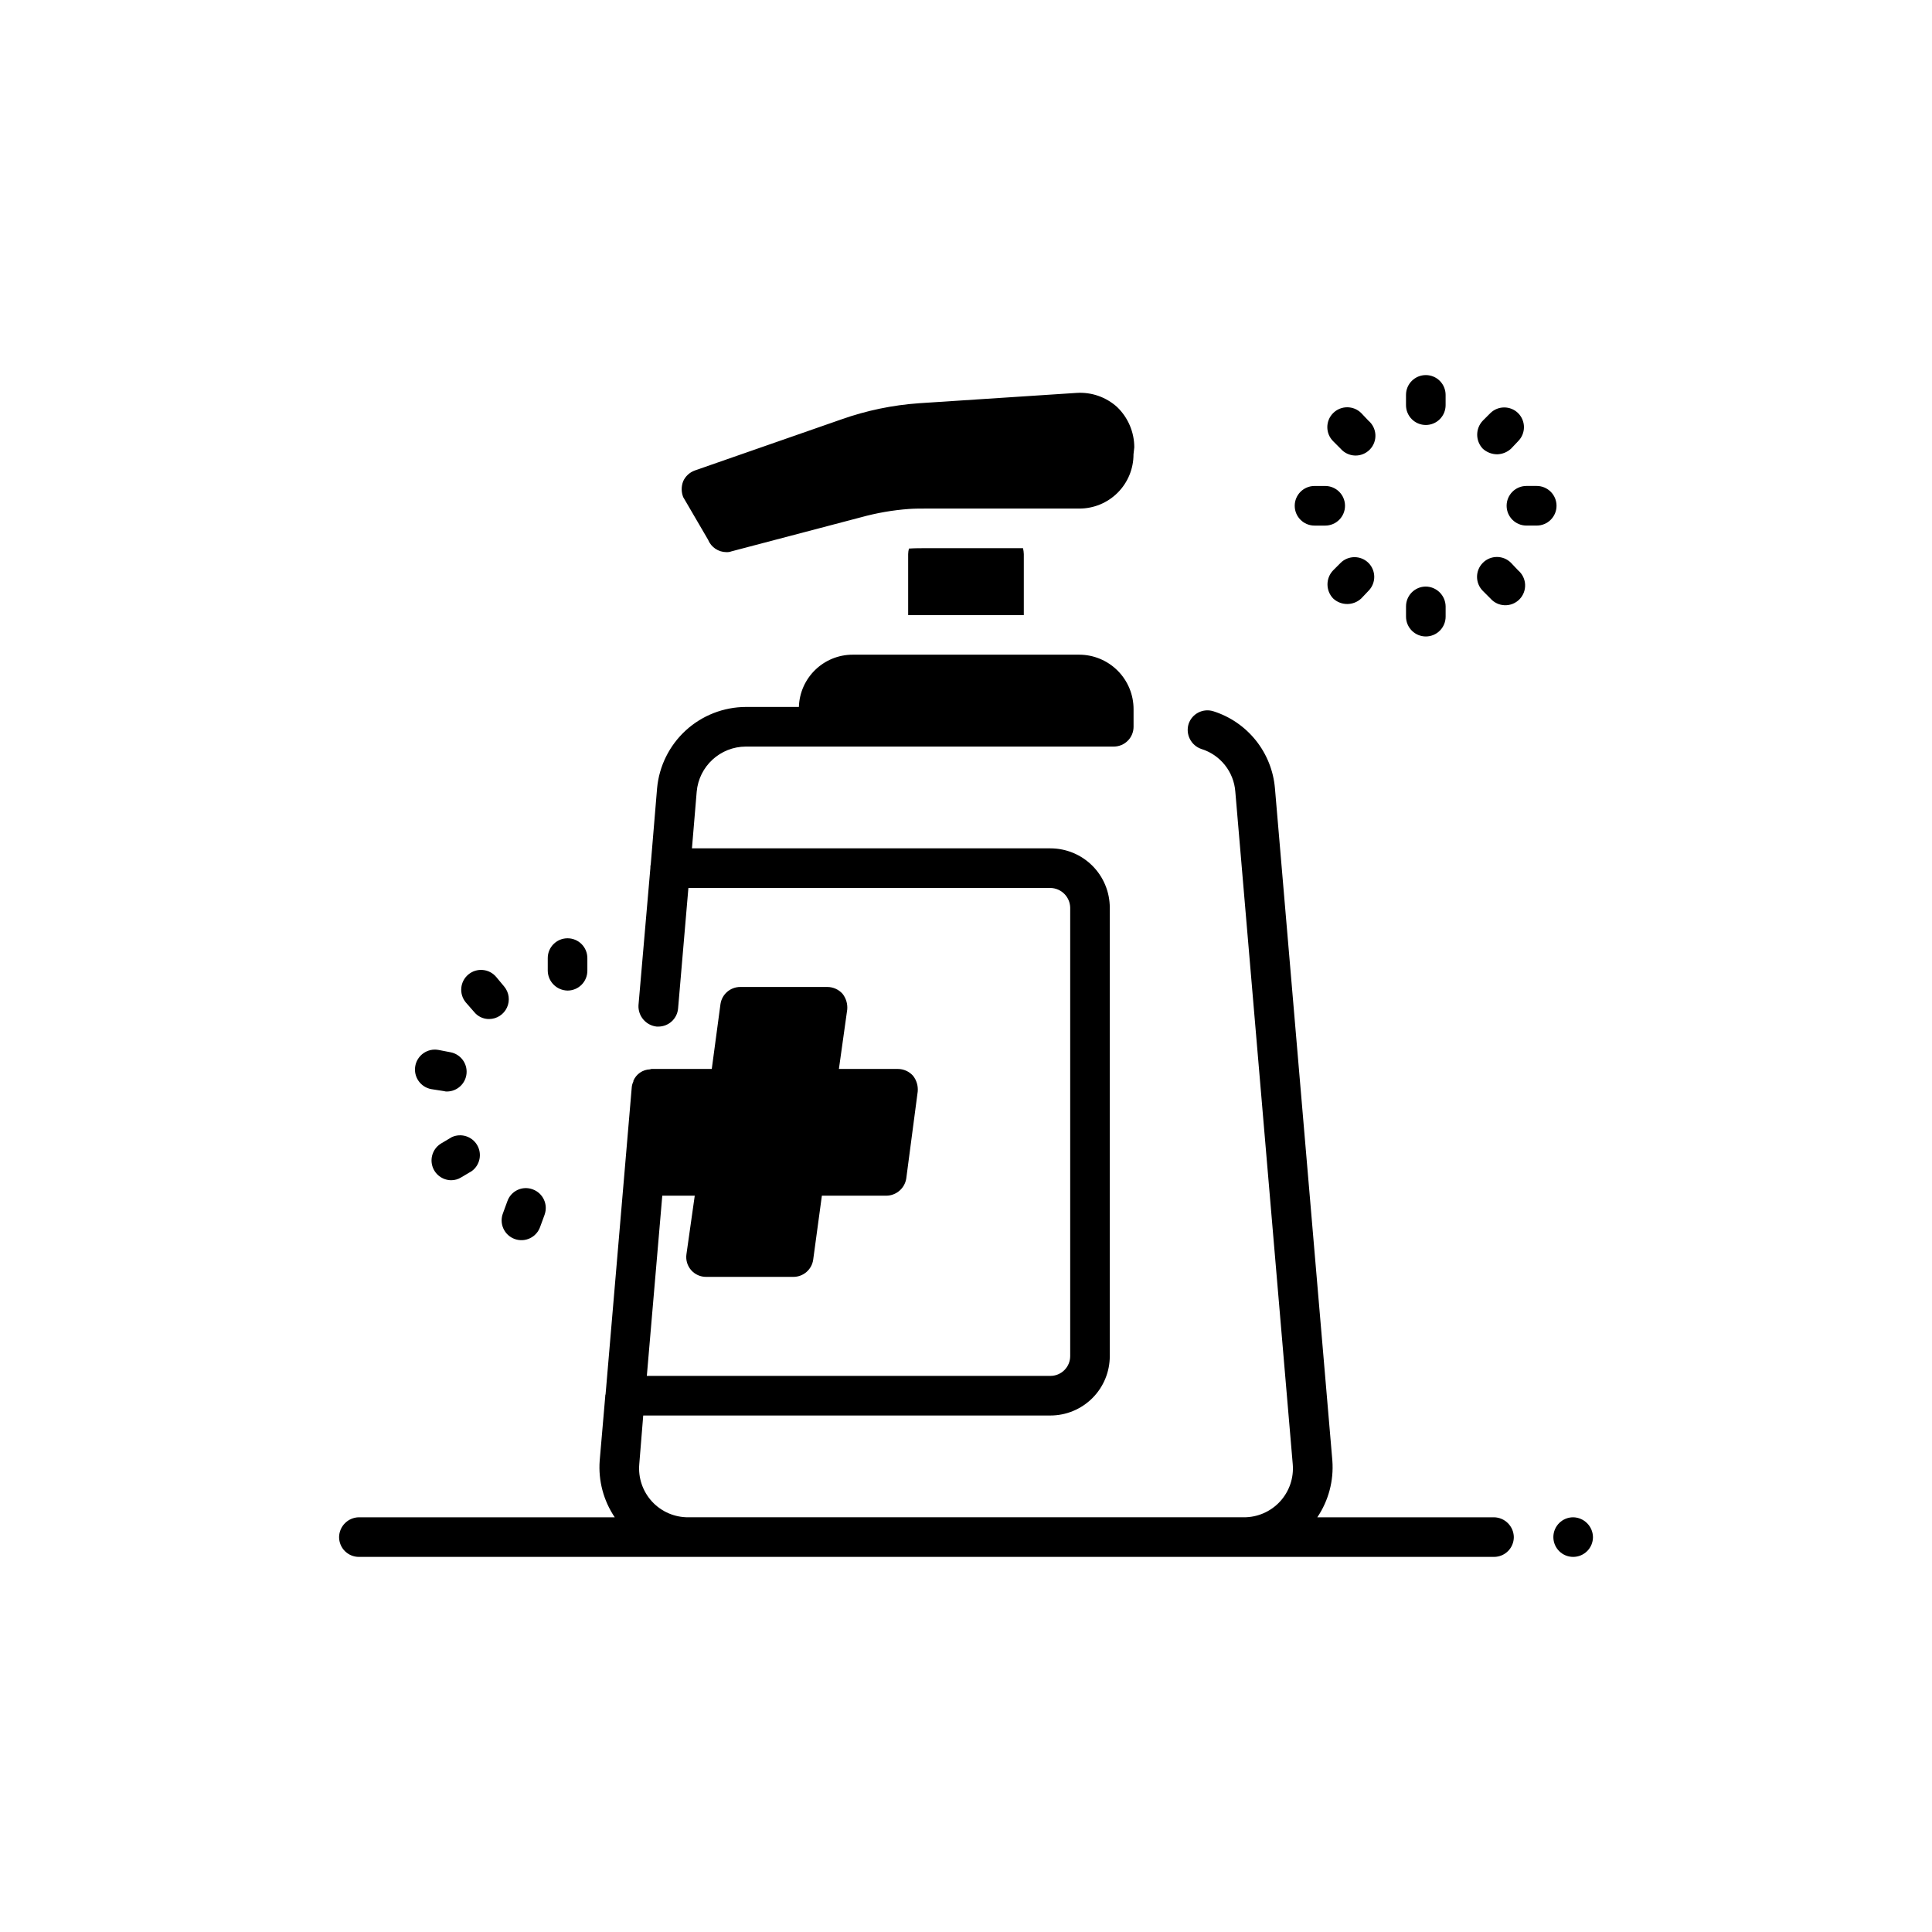
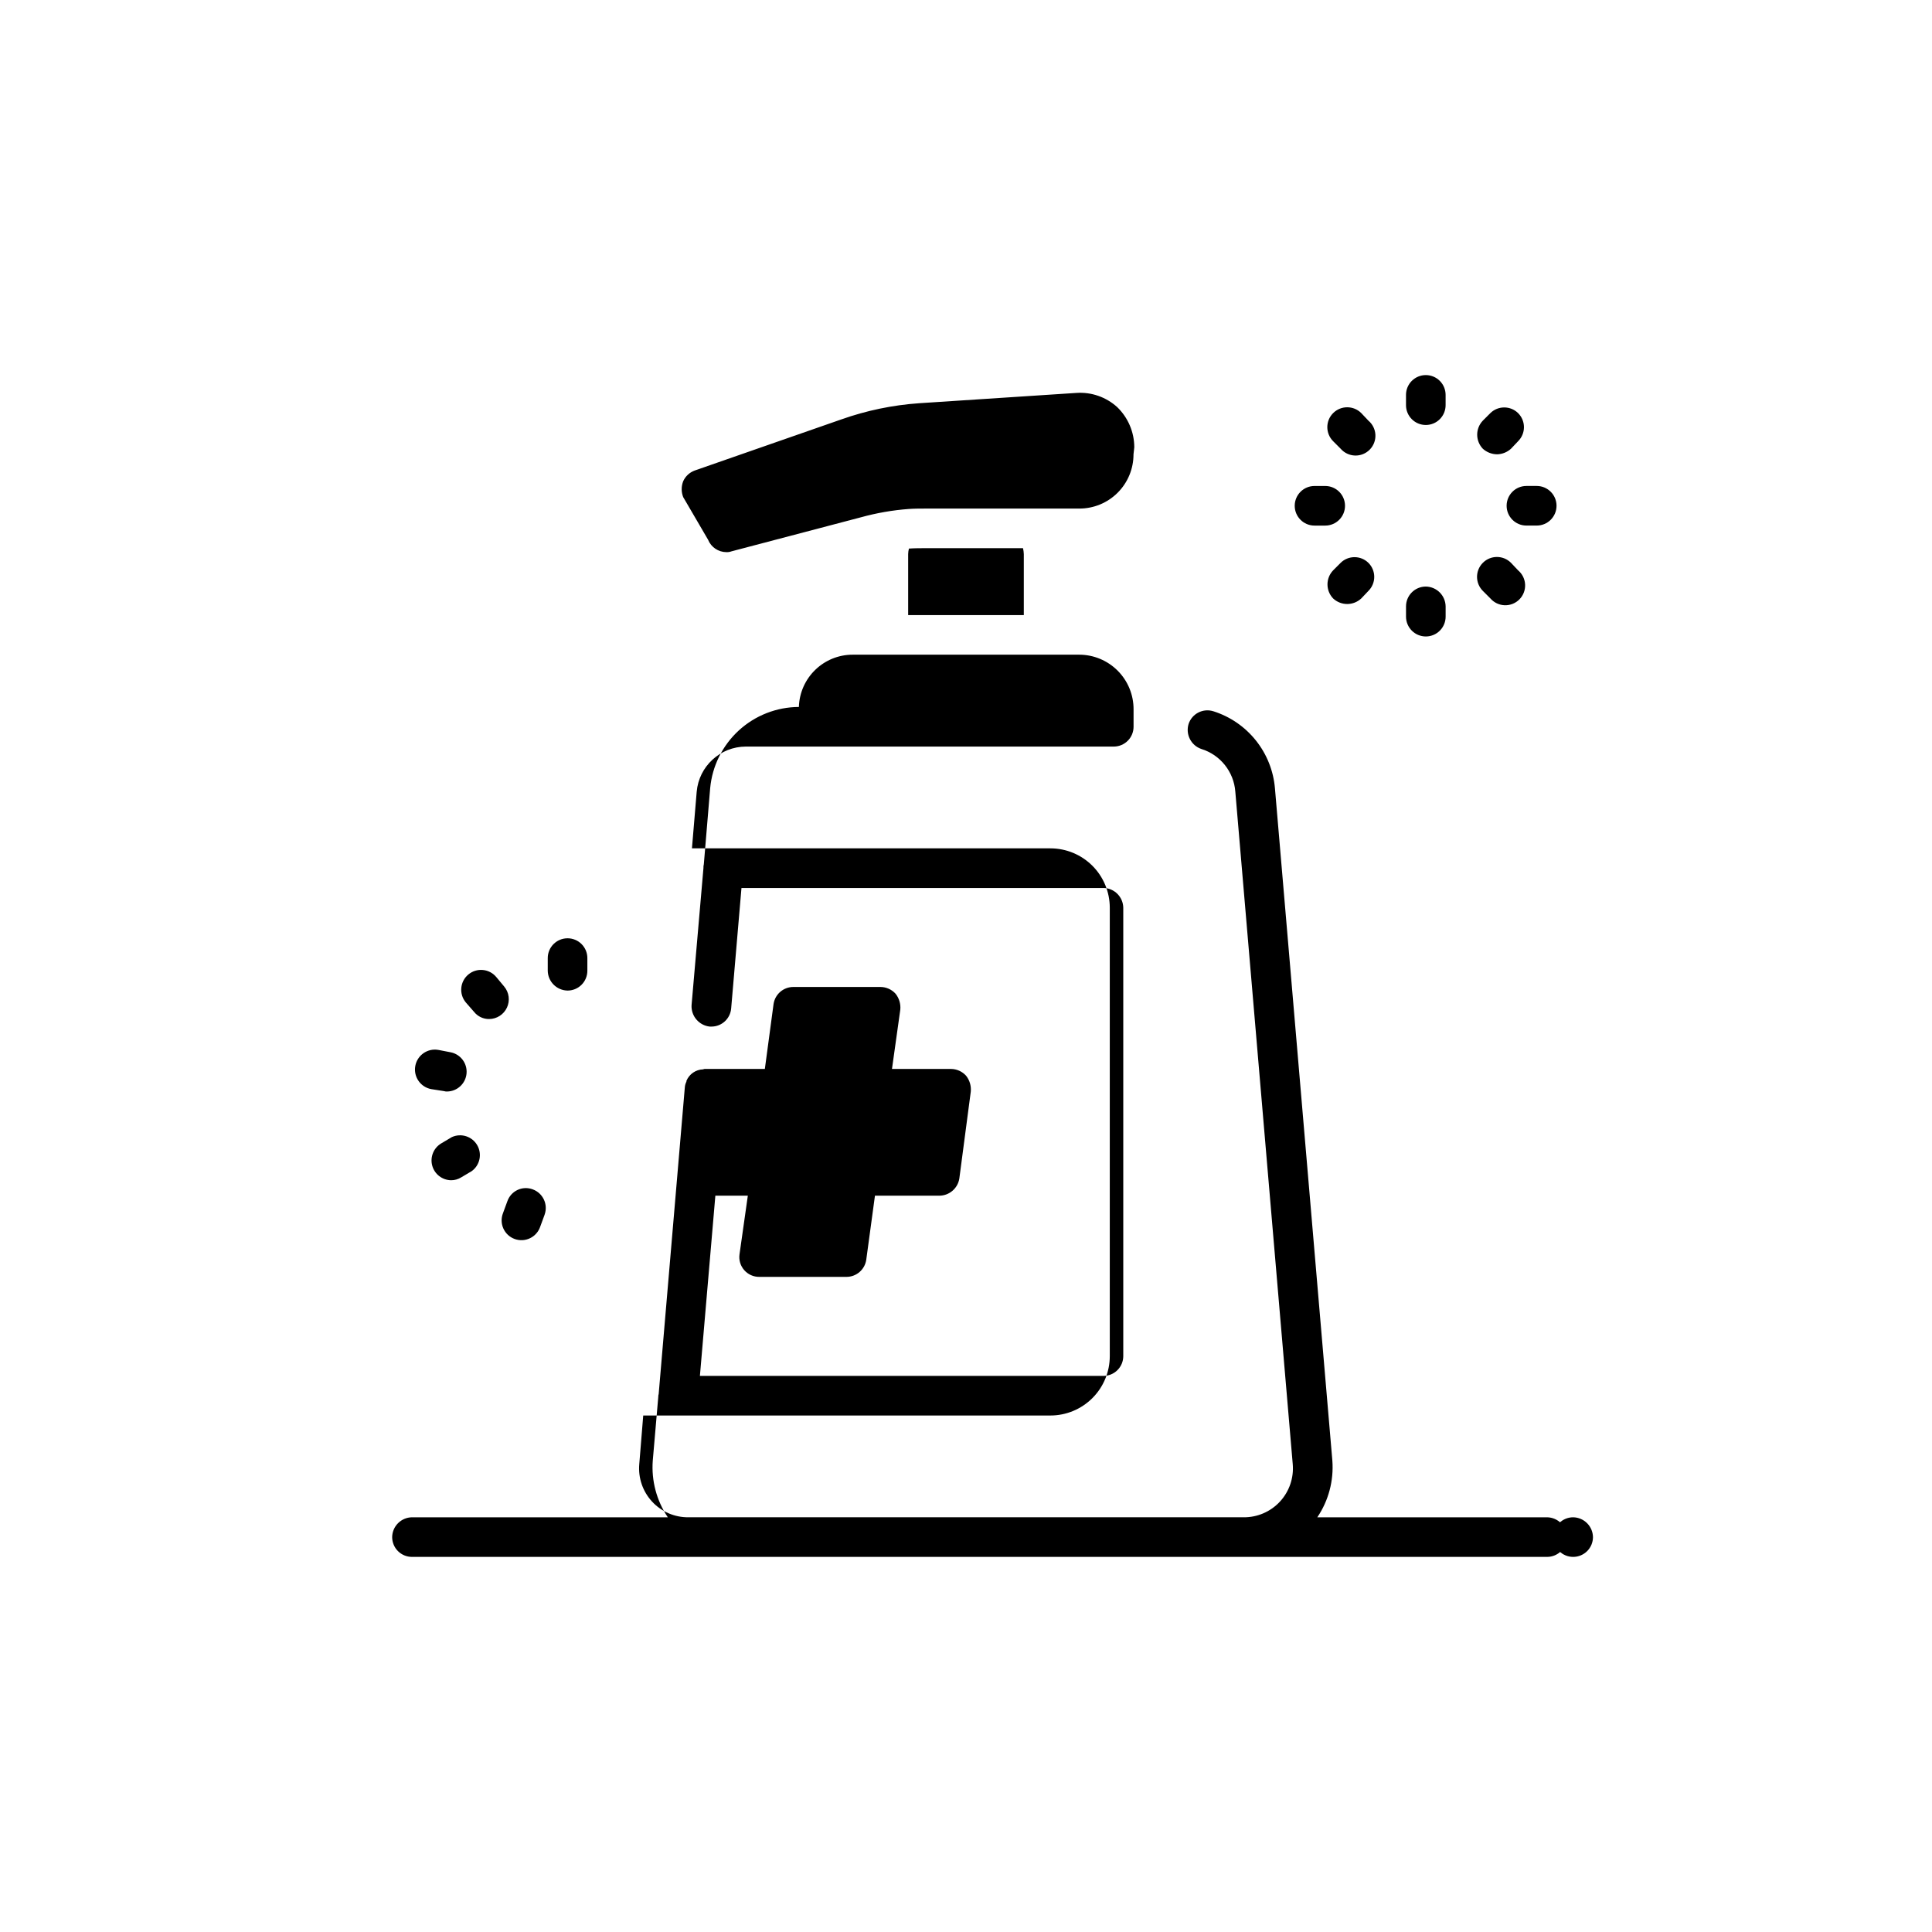
<svg xmlns="http://www.w3.org/2000/svg" fill="#000000" width="800px" height="800px" version="1.1" viewBox="144 144 512 512">
-   <path d="m389.5 289.27h25.609c0.121 0.516 0.191 1.043 0.211 1.574v16.164h-30.648v-16.164c0.008-0.496 0.078-0.988 0.207-1.469 1.574-0.105 3.047-0.105 4.621-0.105zm109.79 3.883-1.996 1.996c-1.996 2.082-1.996 5.367 0 7.449 2.098 1.961 5.356 1.961 7.453 0l1.891-1.996-0.004 0.004c0.996-0.984 1.555-2.328 1.555-3.727s-0.559-2.742-1.555-3.727c-2.039-2-5.305-2-7.348 0zm-6.926-9.867h2.832c2.898 0 5.246-2.348 5.246-5.246 0-2.898-2.348-5.25-5.246-5.25h-2.836c-2.898 0-5.246 2.352-5.246 5.25 0 2.898 2.348 5.246 5.246 5.246zm-160.7 3.777-0.004 0.004c0.805 1.957 2.711 3.242 4.828 3.254 0.465 0.023 0.93-0.047 1.367-0.211l34.32-9.027c4.152-1.148 8.406-1.887 12.699-2.203 1.574-0.105 3.043-0.105 4.617-0.105h40.516c3.82 0.012 7.484-1.5 10.184-4.199 2.699-2.699 4.207-6.363 4.199-10.18l0.211-1.891h-0.004c-0.016-3.996-1.641-7.816-4.512-10.602-2.938-2.68-6.844-4.043-10.812-3.777l-41.668 2.731c-7.055 0.488-14.012 1.938-20.676 4.301l-38.836 13.539c-1.355 0.5-2.453 1.52-3.043 2.836-0.527 1.352-0.527 2.848 0 4.199zm190.19-30.438c1.391 0 2.727-0.551 3.707-1.535 0.984-0.984 1.539-2.32 1.539-3.711v-2.731c0-1.391-0.555-2.727-1.539-3.711-0.98-0.984-2.316-1.535-3.707-1.535-2.898 0-5.25 2.348-5.25 5.246v2.731c0 1.391 0.555 2.727 1.539 3.711 0.98 0.984 2.316 1.535 3.711 1.535zm18.895 7.766-0.004 0.004c1.363-0.031 2.668-0.551 3.676-1.469l1.891-1.996h-0.004c0.996-0.984 1.555-2.328 1.555-3.727 0-1.398-0.559-2.738-1.555-3.727-2.039-2-5.305-2-7.348 0l-1.996 1.996h0.004c-1.996 2.082-1.996 5.367 0 7.453 1.035 0.934 2.379 1.457 3.777 1.469zm-246.34 142.12c1.391 0 2.727-0.555 3.711-1.539s1.535-2.32 1.535-3.711v-3.359c0-1.391-0.551-2.727-1.535-3.711s-2.32-1.535-3.711-1.535c-2.898 0-5.25 2.348-5.25 5.246v3.359c0.047 2.879 2.367 5.203 5.25 5.25zm204.88-143.59c0.961 1.102 2.336 1.754 3.797 1.801 1.461 0.047 2.875-0.52 3.902-1.562 1.027-1.039 1.574-2.461 1.508-3.922-0.07-1.461-0.742-2.828-1.859-3.769l-1.891-1.996h0.004c-2.059-2.055-5.394-2.055-7.453 0-2.059 2.059-2.059 5.394 0 7.453zm22.566 49.75h0.004c1.391 0 2.727-0.555 3.707-1.539 0.984-0.984 1.539-2.316 1.539-3.711v-2.731 0.004c-0.047-2.879-2.367-5.203-5.246-5.25-2.898 0-5.25 2.352-5.25 5.25v2.731-0.004c0 1.395 0.555 2.727 1.539 3.711 0.98 0.984 2.316 1.539 3.711 1.539zm29.391-39.887h-2.731c-2.898 0-5.246 2.352-5.246 5.25 0 2.898 2.348 5.246 5.246 5.246h2.731c2.898 0 5.25-2.348 5.25-5.246 0-2.898-2.352-5.25-5.25-5.25zm-6.824 20.363h0.004c-2.059-2.059-5.394-2.059-7.453 0-2.059 2.059-2.059 5.394 0 7.453l1.996 1.996-0.004-0.004c0.961 1.105 2.336 1.758 3.797 1.805 1.461 0.047 2.875-0.52 3.902-1.562 1.027-1.039 1.57-2.461 1.504-3.922-0.066-1.461-0.738-2.828-1.855-3.769zm16.48 252.95c-2.898 0-5.246 2.352-5.246 5.25 0 1.391 0.551 2.727 1.535 3.711s2.32 1.535 3.711 1.535 2.727-0.551 3.711-1.535 1.539-2.32 1.539-3.711c-0.047-2.879-2.371-5.203-5.25-5.25zm-283.6-80.609c-0.52 1.32-0.484 2.793 0.098 4.086 0.586 1.293 1.664 2.293 3 2.773 1.332 0.484 2.805 0.406 4.078-0.215 1.273-0.617 2.246-1.727 2.691-3.074l1.156-3.148h-0.004c0.984-2.727-0.426-5.731-3.148-6.719-1.309-0.492-2.758-0.438-4.023 0.156-1.266 0.594-2.238 1.672-2.695 2.992zm262.61 80.609h-46.812c2.977-4.41 4.383-9.699 3.988-15.008l-15.219-178.22c-0.398-4.621-2.156-9.02-5.051-12.645-2.894-3.625-6.797-6.309-11.219-7.719-2.754-0.895-5.711 0.609-6.613 3.359-0.84 2.75 0.645 5.672 3.359 6.613 5.059 1.559 8.641 6.059 9.027 11.336l15.219 178.22c0.312 3.633-0.918 7.231-3.398 9.91-2.477 2.676-5.969 4.184-9.617 4.152h-147.15c-3.648 0.031-7.141-1.477-9.617-4.152-2.477-2.68-3.711-6.277-3.398-9.91l1.051-12.91h107.9c4.176 0 8.18-1.66 11.133-4.613 2.953-2.949 4.609-6.957 4.609-11.133v-118.81c0-4.176-1.656-8.18-4.609-11.133s-6.957-4.613-11.133-4.613h-94.988l1.258-15.008c0.598-6.754 6.238-11.938 13.016-11.965h97.508c1.391 0 2.727-0.555 3.711-1.539s1.539-2.316 1.539-3.711v-4.617c0.016-3.828-1.492-7.508-4.188-10.223-2.699-2.719-6.367-4.25-10.195-4.262h-60.035c-7.723-0.004-14.047 6.137-14.273 13.855h-14.066c-5.891 0.02-11.566 2.238-15.914 6.215-4.344 3.981-7.055 9.434-7.598 15.301l-1.68 20.152c-0.086 0.344-0.121 0.695-0.105 1.051l-3.148 36.316c-0.148 2.871 1.969 5.359 4.828 5.668h0.422c2.742 0.008 5.027-2.098 5.246-4.828l2.731-31.906h95.934v-0.004c2.879 0.047 5.203 2.371 5.246 5.25v118.81c0 1.395-0.551 2.727-1.535 3.711s-2.32 1.539-3.711 1.539h-106.95l4.094-47.758h8.605l-2.203 15.535c-0.215 1.512 0.242 3.047 1.25 4.195 1.008 1.148 2.469 1.801 3.996 1.785h23.09c2.629 0.004 4.859-1.914 5.25-4.512l2.309-17.004h17.109c2.609-0.035 4.82-1.938 5.246-4.512l3.043-23.09v-0.004c0.137-1.508-0.312-3.012-1.258-4.195-1.02-1.129-2.469-1.777-3.988-1.785h-15.641l2.207-15.746c0.133-1.508-0.316-3.012-1.262-4.195-1.02-1.129-2.469-1.777-3.988-1.785h-23.09c-2.625-0.004-4.859 1.914-5.25 4.512l-2.309 17.215h-15.953c-0.211 0-0.316 0.105-0.418 0.105h-0.004c-1.938 0.062-3.66 1.254-4.406 3.043v0.211c-0.234 0.457-0.379 0.957-0.422 1.469l-6.926 81.238c0 0.211-0.105 0.316-0.105 0.523v0.211l-1.469 17.004c-0.395 5.309 1.012 10.598 3.988 15.008h-67.805c-2.879 0.047-5.203 2.371-5.246 5.25 0 1.391 0.551 2.727 1.535 3.711 0.984 0.984 2.32 1.535 3.711 1.535h300.82c1.391 0 2.727-0.551 3.711-1.535s1.539-2.32 1.539-3.711c-0.047-2.879-2.371-5.203-5.25-5.25zm-270.27-133.93c0.969 1.211 2.441 1.906 3.988 1.887 2.031-0.016 3.867-1.199 4.719-3.039 0.852-1.84 0.57-4.008-0.73-5.566l-2.098-2.519c-1.855-2.231-5.168-2.539-7.398-0.684-2.234 1.855-2.539 5.168-0.684 7.402zm-11.336 20.465 3.359 0.523c0.273 0.09 0.555 0.125 0.84 0.105 2.68-0.047 4.891-2.106 5.133-4.769 0.242-2.668-1.562-5.09-4.188-5.621l-3.254-0.629c-2.871-0.523-5.617 1.383-6.141 4.25-0.52 2.871 1.383 5.621 4.25 6.141zm5.457 12.699-2.832 1.68c-2.023 1.203-3 3.606-2.391 5.879 0.613 2.269 2.66 3.859 5.016 3.883 0.926 0.004 1.832-0.25 2.625-0.734l2.832-1.68c2.176-1.582 2.805-4.555 1.449-6.883-1.352-2.324-4.246-3.25-6.695-2.144z" />
+   <path d="m389.5 289.27h25.609c0.121 0.516 0.191 1.043 0.211 1.574v16.164h-30.648v-16.164c0.008-0.496 0.078-0.988 0.207-1.469 1.574-0.105 3.047-0.105 4.621-0.105zm109.79 3.883-1.996 1.996c-1.996 2.082-1.996 5.367 0 7.449 2.098 1.961 5.356 1.961 7.453 0l1.891-1.996-0.004 0.004c0.996-0.984 1.555-2.328 1.555-3.727s-0.559-2.742-1.555-3.727c-2.039-2-5.305-2-7.348 0zm-6.926-9.867h2.832c2.898 0 5.246-2.348 5.246-5.246 0-2.898-2.348-5.25-5.246-5.25h-2.836c-2.898 0-5.246 2.352-5.246 5.25 0 2.898 2.348 5.246 5.246 5.246zm-160.7 3.777-0.004 0.004c0.805 1.957 2.711 3.242 4.828 3.254 0.465 0.023 0.93-0.047 1.367-0.211l34.32-9.027c4.152-1.148 8.406-1.887 12.699-2.203 1.574-0.105 3.043-0.105 4.617-0.105h40.516c3.82 0.012 7.484-1.5 10.184-4.199 2.699-2.699 4.207-6.363 4.199-10.18l0.211-1.891h-0.004c-0.016-3.996-1.641-7.816-4.512-10.602-2.938-2.68-6.844-4.043-10.812-3.777l-41.668 2.731c-7.055 0.488-14.012 1.938-20.676 4.301l-38.836 13.539c-1.355 0.5-2.453 1.52-3.043 2.836-0.527 1.352-0.527 2.848 0 4.199zm190.19-30.438c1.391 0 2.727-0.551 3.707-1.535 0.984-0.984 1.539-2.32 1.539-3.711v-2.731c0-1.391-0.555-2.727-1.539-3.711-0.98-0.984-2.316-1.535-3.707-1.535-2.898 0-5.25 2.348-5.25 5.246v2.731c0 1.391 0.555 2.727 1.539 3.711 0.98 0.984 2.316 1.535 3.711 1.535zm18.895 7.766-0.004 0.004c1.363-0.031 2.668-0.551 3.676-1.469l1.891-1.996h-0.004c0.996-0.984 1.555-2.328 1.555-3.727 0-1.398-0.559-2.738-1.555-3.727-2.039-2-5.305-2-7.348 0l-1.996 1.996h0.004c-1.996 2.082-1.996 5.367 0 7.453 1.035 0.934 2.379 1.457 3.777 1.469zm-246.34 142.12c1.391 0 2.727-0.555 3.711-1.539s1.535-2.32 1.535-3.711v-3.359c0-1.391-0.551-2.727-1.535-3.711s-2.32-1.535-3.711-1.535c-2.898 0-5.25 2.348-5.25 5.246v3.359c0.047 2.879 2.367 5.203 5.25 5.25zm204.88-143.59c0.961 1.102 2.336 1.754 3.797 1.801 1.461 0.047 2.875-0.52 3.902-1.562 1.027-1.039 1.574-2.461 1.508-3.922-0.07-1.461-0.742-2.828-1.859-3.769l-1.891-1.996h0.004c-2.059-2.055-5.394-2.055-7.453 0-2.059 2.059-2.059 5.394 0 7.453zm22.566 49.75h0.004c1.391 0 2.727-0.555 3.707-1.539 0.984-0.984 1.539-2.316 1.539-3.711v-2.731 0.004c-0.047-2.879-2.367-5.203-5.246-5.25-2.898 0-5.25 2.352-5.25 5.25v2.731-0.004c0 1.395 0.555 2.727 1.539 3.711 0.98 0.984 2.316 1.539 3.711 1.539zm29.391-39.887h-2.731c-2.898 0-5.246 2.352-5.246 5.25 0 2.898 2.348 5.246 5.246 5.246h2.731c2.898 0 5.25-2.348 5.25-5.246 0-2.898-2.352-5.25-5.25-5.25zm-6.824 20.363h0.004c-2.059-2.059-5.394-2.059-7.453 0-2.059 2.059-2.059 5.394 0 7.453l1.996 1.996-0.004-0.004c0.961 1.105 2.336 1.758 3.797 1.805 1.461 0.047 2.875-0.52 3.902-1.562 1.027-1.039 1.57-2.461 1.504-3.922-0.066-1.461-0.738-2.828-1.855-3.769zm16.48 252.95c-2.898 0-5.246 2.352-5.246 5.25 0 1.391 0.551 2.727 1.535 3.711s2.32 1.535 3.711 1.535 2.727-0.551 3.711-1.535 1.539-2.32 1.539-3.711c-0.047-2.879-2.371-5.203-5.25-5.25zm-283.6-80.609c-0.52 1.32-0.484 2.793 0.098 4.086 0.586 1.293 1.664 2.293 3 2.773 1.332 0.484 2.805 0.406 4.078-0.215 1.273-0.617 2.246-1.727 2.691-3.074l1.156-3.148h-0.004c0.984-2.727-0.426-5.731-3.148-6.719-1.309-0.492-2.758-0.438-4.023 0.156-1.266 0.594-2.238 1.672-2.695 2.992zm262.61 80.609h-46.812c2.977-4.41 4.383-9.699 3.988-15.008l-15.219-178.22c-0.398-4.621-2.156-9.02-5.051-12.645-2.894-3.625-6.797-6.309-11.219-7.719-2.754-0.895-5.711 0.609-6.613 3.359-0.84 2.75 0.645 5.672 3.359 6.613 5.059 1.559 8.641 6.059 9.027 11.336l15.219 178.22c0.312 3.633-0.918 7.231-3.398 9.91-2.477 2.676-5.969 4.184-9.617 4.152h-147.15c-3.648 0.031-7.141-1.477-9.617-4.152-2.477-2.68-3.711-6.277-3.398-9.91l1.051-12.91h107.9c4.176 0 8.18-1.66 11.133-4.613 2.953-2.949 4.609-6.957 4.609-11.133v-118.81c0-4.176-1.656-8.18-4.609-11.133s-6.957-4.613-11.133-4.613h-94.988l1.258-15.008c0.598-6.754 6.238-11.938 13.016-11.965h97.508c1.391 0 2.727-0.555 3.711-1.539s1.539-2.316 1.539-3.711v-4.617c0.016-3.828-1.492-7.508-4.188-10.223-2.699-2.719-6.367-4.25-10.195-4.262h-60.035c-7.723-0.004-14.047 6.137-14.273 13.855c-5.891 0.02-11.566 2.238-15.914 6.215-4.344 3.981-7.055 9.434-7.598 15.301l-1.68 20.152c-0.086 0.344-0.121 0.695-0.105 1.051l-3.148 36.316c-0.148 2.871 1.969 5.359 4.828 5.668h0.422c2.742 0.008 5.027-2.098 5.246-4.828l2.731-31.906h95.934v-0.004c2.879 0.047 5.203 2.371 5.246 5.25v118.81c0 1.395-0.551 2.727-1.535 3.711s-2.32 1.539-3.711 1.539h-106.95l4.094-47.758h8.605l-2.203 15.535c-0.215 1.512 0.242 3.047 1.25 4.195 1.008 1.148 2.469 1.801 3.996 1.785h23.09c2.629 0.004 4.859-1.914 5.25-4.512l2.309-17.004h17.109c2.609-0.035 4.82-1.938 5.246-4.512l3.043-23.09v-0.004c0.137-1.508-0.312-3.012-1.258-4.195-1.02-1.129-2.469-1.777-3.988-1.785h-15.641l2.207-15.746c0.133-1.508-0.316-3.012-1.262-4.195-1.02-1.129-2.469-1.777-3.988-1.785h-23.09c-2.625-0.004-4.859 1.914-5.25 4.512l-2.309 17.215h-15.953c-0.211 0-0.316 0.105-0.418 0.105h-0.004c-1.938 0.062-3.66 1.254-4.406 3.043v0.211c-0.234 0.457-0.379 0.957-0.422 1.469l-6.926 81.238c0 0.211-0.105 0.316-0.105 0.523v0.211l-1.469 17.004c-0.395 5.309 1.012 10.598 3.988 15.008h-67.805c-2.879 0.047-5.203 2.371-5.246 5.25 0 1.391 0.551 2.727 1.535 3.711 0.984 0.984 2.32 1.535 3.711 1.535h300.82c1.391 0 2.727-0.551 3.711-1.535s1.539-2.32 1.539-3.711c-0.047-2.879-2.371-5.203-5.25-5.25zm-270.27-133.93c0.969 1.211 2.441 1.906 3.988 1.887 2.031-0.016 3.867-1.199 4.719-3.039 0.852-1.84 0.57-4.008-0.73-5.566l-2.098-2.519c-1.855-2.231-5.168-2.539-7.398-0.684-2.234 1.855-2.539 5.168-0.684 7.402zm-11.336 20.465 3.359 0.523c0.273 0.09 0.555 0.125 0.84 0.105 2.68-0.047 4.891-2.106 5.133-4.769 0.242-2.668-1.562-5.09-4.188-5.621l-3.254-0.629c-2.871-0.523-5.617 1.383-6.141 4.25-0.52 2.871 1.383 5.621 4.25 6.141zm5.457 12.699-2.832 1.68c-2.023 1.203-3 3.606-2.391 5.879 0.613 2.269 2.66 3.859 5.016 3.883 0.926 0.004 1.832-0.25 2.625-0.734l2.832-1.68c2.176-1.582 2.805-4.555 1.449-6.883-1.352-2.324-4.246-3.25-6.695-2.144z" />
</svg>